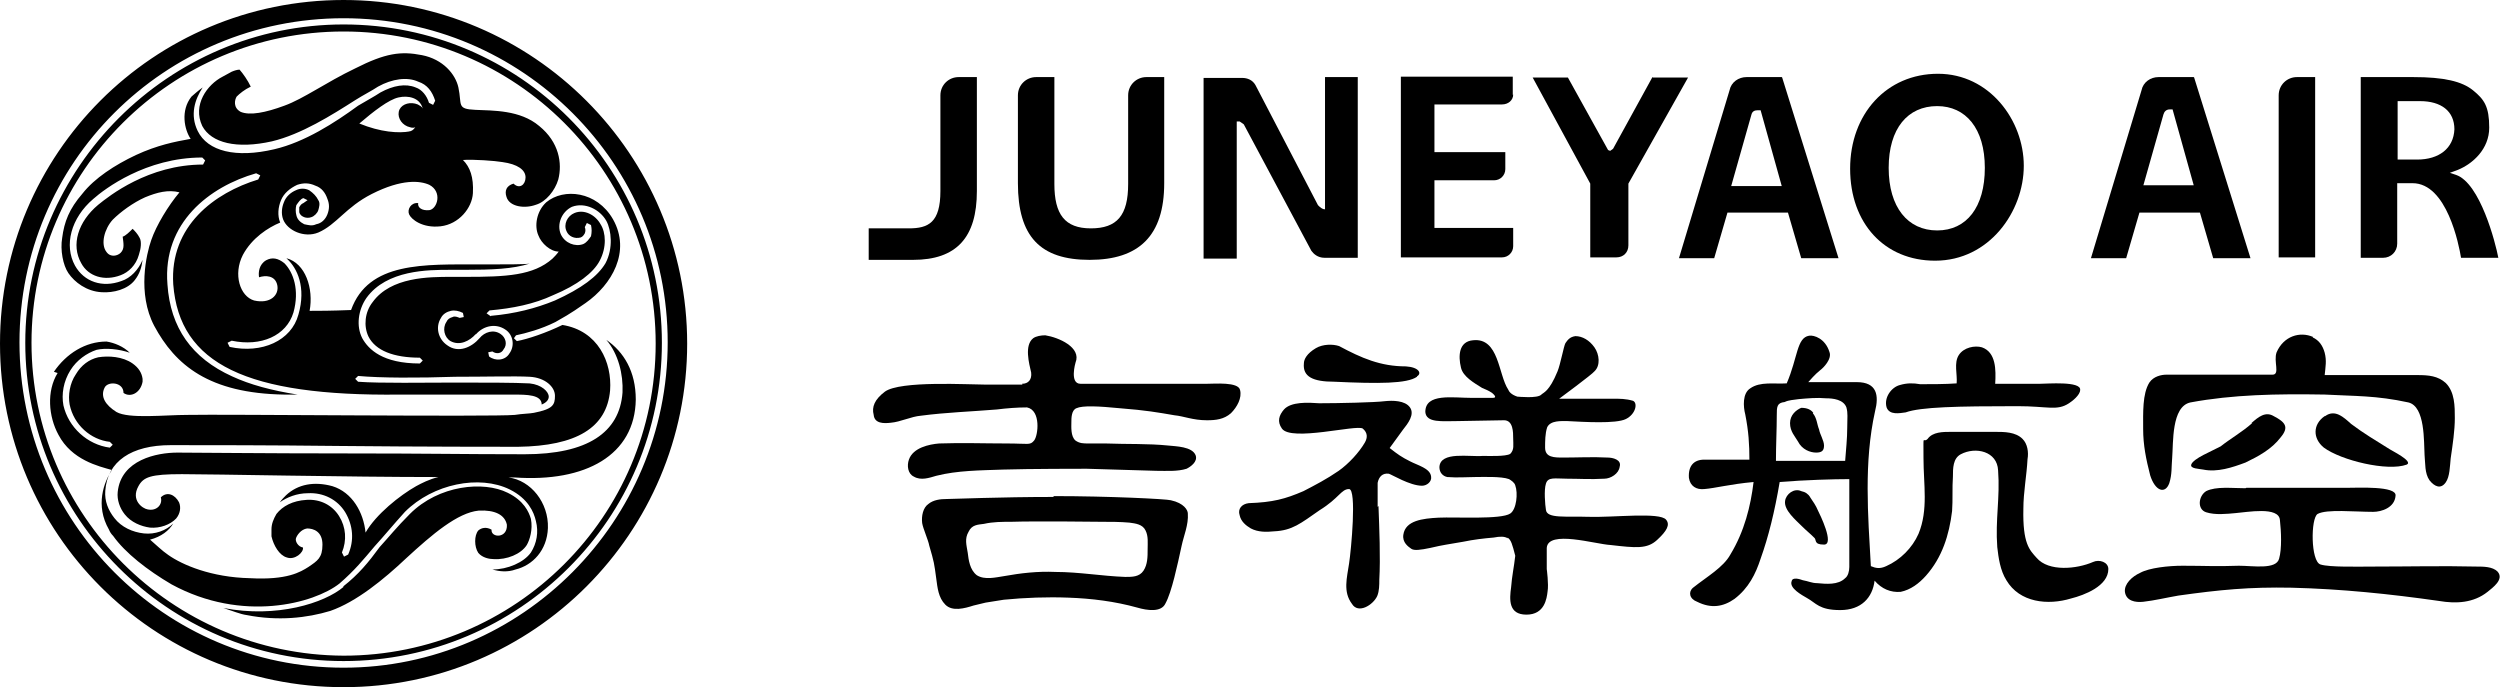
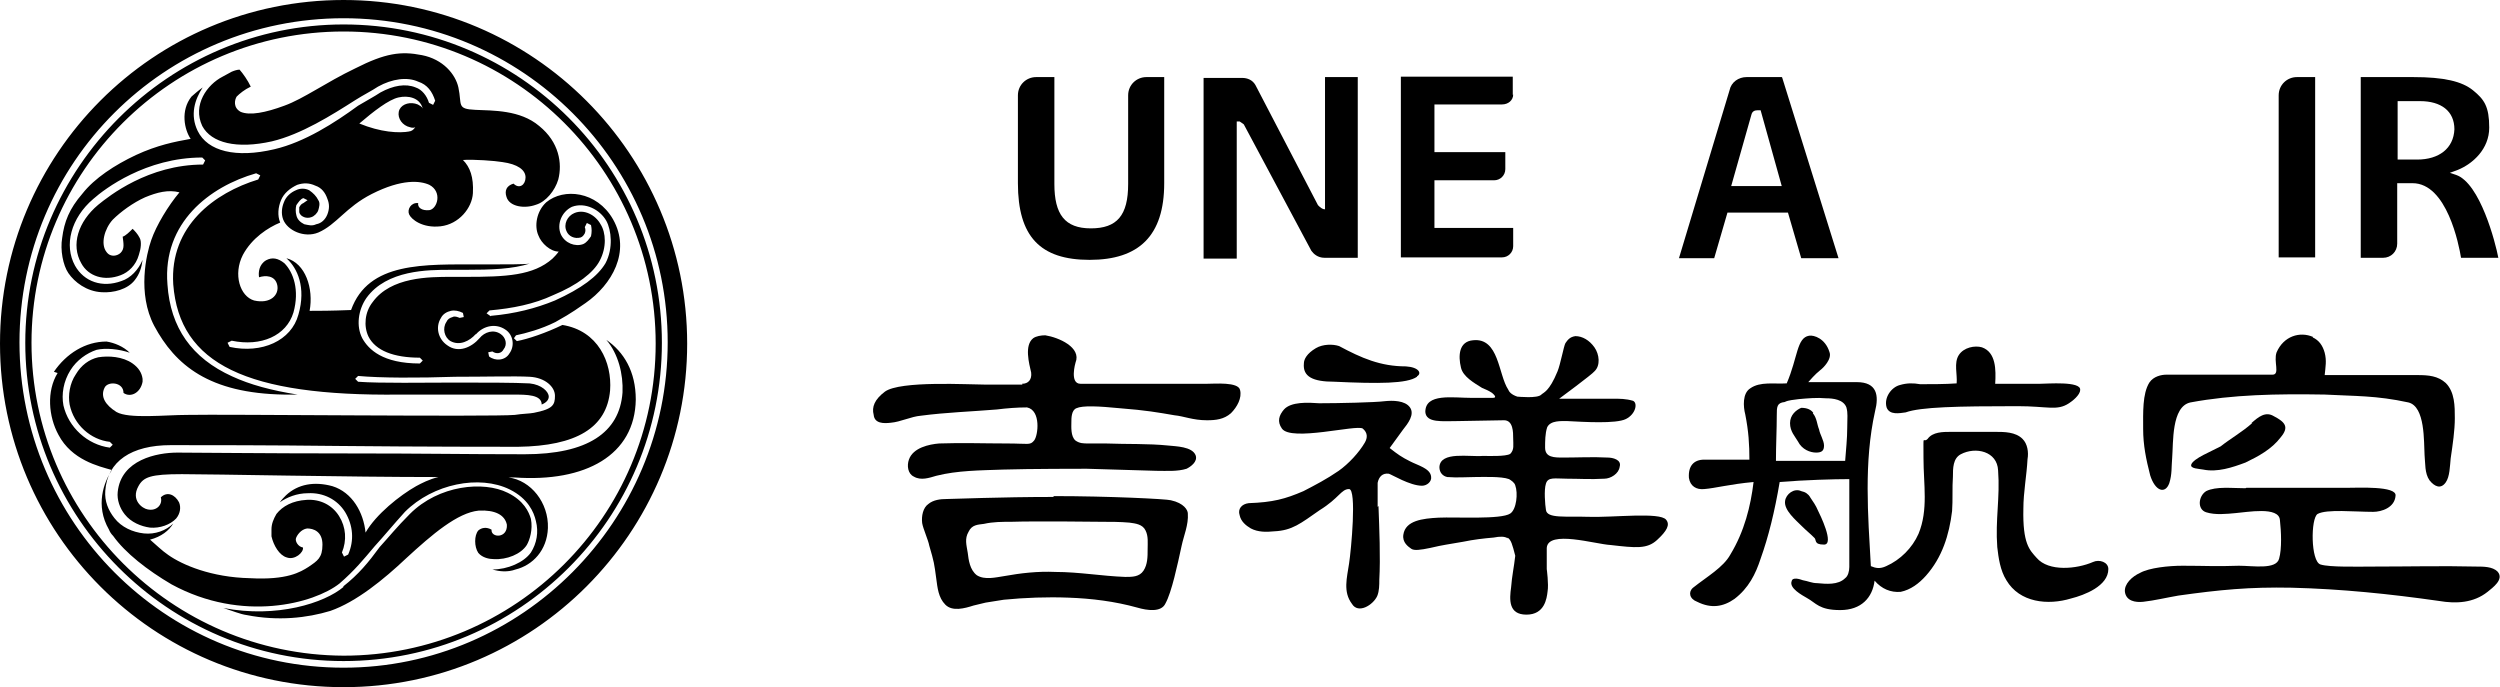
<svg xmlns="http://www.w3.org/2000/svg" id="Layer_1" data-name="Layer 1" version="1.1" viewBox="0 0 603.2 165.8">
  <defs>
    <style>
      .cls-1 {
        fill: #000;
        stroke-width: 0px;
      }
    </style>
  </defs>
  <path class="cls-1" d="M7.6,82.7C7.6,41.2,41.4,7.6,82.9,7.6s75.3,33.6,75.3,75.3-33.9,75.3-75.3,75.3c-41.4-.2-75.3-33.9-75.3-75.5M82.9,5.9C40.7,5.9,6.1,40.5,6.1,82.7s34.4,76.8,76.8,76.8,76.8-34.4,76.8-76.8S125.3,5.9,82.9,5.9M82.9,161.1c-43.1,0-78.2-35.1-78.2-78.5S39.7,4.4,82.9,4.4s78.2,35.1,78.2,78.2-35.1,78.5-78.2,78.5M82.9,0C37,0,0,37.1,0,82.9s37,82.9,82.9,82.9,82.9-37.3,82.9-82.9S128.7,0,82.9,0M82.9,141.6c-4.6,3.9-16.1,7.6-29,5.1,2.2.7,4.1,1.5,5.6,1.7,7.6,1.5,14.6.7,20.2-1,6.3-2.2,12.9-7.6,18.3-12.7,6.3-5.8,12.4-11,17.5-11.5,3.9-.2,6.3,1,6.8,3.4.2,3.4-3.9,3.2-3.7,1.2-1.2-.7-2.4-.5-3.2.2-1,1.2-1,3.9,0,5.4,1,1.2,2.7,1.5,3.7,1.5,3.2.2,6.6-1.2,8-3.4.7-1.2,1.5-3.7,1-6.3-.5-1.7-1.7-4.4-5.6-6.3-5.8-2.9-16.6-1.9-23.6,5.1-3.2,3.2-5.1,5.6-7.3,8-2.7,3.7-5.1,6.6-8.8,9.5M13.9,90c-2.7,4.4-2.2,10.5.2,14.9,3.2,6.1,9.7,7.6,12.9,8.5-1.9,2.9-4.1,8.5-.7,14.4.2.5.5,1,1,1.5,2.9,4.1,8.3,8.3,14.1,11.7,17.1,9.3,34.4,4.6,40.5-.2,3.7-3.2,5.8-5.8,8.5-9,2.2-2.4,4.4-5.1,7.3-8.3,6.8-6.8,18-9,25.3-5.4,4.4,2.2,5.8,5.4,6.3,7.6.7,2.7.2,5.4-1.2,7.6-1.7,2.4-5.6,4.1-9.3,4.1,1.7.5,3.7.7,5.6,0,4.1-1,7.6-4.6,7.8-10,.2-6.1-4.1-11.5-9.5-12.2h1.5c17.1,1.2,29-5.4,29.2-18.8,0-6.8-2.9-11.5-7.1-14.4,2.9,3.4,4.1,8.3,3.9,12.7-.7,9.7-8.5,14.9-23.6,14.9s-23.4-.2-43.1-.2-35.8-.2-40.7-.2-13.6,1.7-14.4,9.5c-.2,1.9.5,3.9,1.7,5.4,1.5,1.9,3.9,2.9,6.1,3.2,2.4.2,4.9-.7,6.3-2.2,1-1.2,1.2-2.7.7-3.9-1-1.9-2.9-2.7-4.4-1.2.5,1.7-1,3.4-3.2,2.9-1.2-.2-4.1-2.2-2.2-5.6,1.2-2.2,2.9-2.9,10.5-2.9s40,.7,61.9.7c-2.2.5-4.1,1.5-5.4,2.2-3.9,2.2-9.7,6.8-12.2,11.2-.5-4.9-3.2-9.7-8-11.2-4.4-1.2-8.3-.5-11.2,2.2-.5.5-1,1-1.5,1.7,1.7-1.2,4.1-2.2,6.8-2.2,3.7-.2,7.1,1.5,9,4.6,1.9,3.2,2.2,6.8.7,10.2l-1,.5-.5-1c1.2-2.9,1-6.1-.7-8.8-1.7-2.7-4.6-4.1-7.8-3.9-3.4.2-5.8,1.5-7.3,3.4-.7,1.2-1.2,2.4-1.2,3.7v1.7c.5,2.2,1.9,4.6,3.7,5.1,1.9.7,4.1-1.2,3.9-2.4-1.2-.2-1.9-1.5-1.7-2.2.2-.7,1.2-2.2,2.7-2.4,1.5,0,3.7.7,3.7,3.9s-1.2,3.9-3.4,5.4c-1.9,1.2-5.1,3.2-14.1,2.7-9.3-.2-16.3-3.2-19.7-5.6-1.5-1-3.2-2.7-4.4-3.7,2.7-.7,4.6-2.2,5.6-3.9-1.7,1.7-4.4,2.7-7.1,2.4s-5.4-1.5-7.1-3.7c-1.5-1.9-2.4-4.1-2.2-6.6.5-7.1,6.3-11,15.8-11s23.2,0,40.7.2c19.7.2,40.2.2,43.1.2,14.1-.2,21.4-4.6,22.2-13.6.5-6.8-2.9-14.4-11.5-15.8-3.9,1.9-8.3,3.4-11,3.9l-.7-.7.5-.7c2.4-.5,6.1-1.5,9.5-3.2,1.7-1,3.2-1.7,7.3-4.6,6.3-4.4,11-12.4,6.6-20.2-3.9-6.8-11.9-7.6-16.1-4.1-2.4,2.2-2.9,5.8-1.9,8,.7,1.9,2.9,3.9,4.9,3.9-.5.7-1,1.2-1.5,1.7-4.6,4.1-11.2,4.4-21,4.4h-3.4c-5.4,0-14.6,0-19,6.1-1.9,2.4-2.2,5.8-1,8.3,1.7,3.4,6.1,5.1,12.4,5.1l.7.7-.7.7c-9,0-12.4-3.4-13.9-6.1-1.5-2.9-1-6.8,1-9.7,4.9-6.8,14.9-6.8,20.2-6.8h3.4c6.8,0,11.7-.2,15.8-1.5-1,.2-5.6.2-11.9.2-13.6,0-27-.7-31.2,11-5.1.2-7.6.2-10,.2,1-5.4-1-11.5-5.6-12.7l.2.2c2.4,2.2,4.6,6.8,2.7,13.4-1.7,6.3-8.8,9.5-16.6,7.8l-.5-1,1-.5c7.1,1.5,13.2-1.2,14.9-6.8,1.5-5.4,0-9.7-2.2-11.9-1.5-1.2-2.9-1.5-4.4-.7-1.7,1-1.9,2.9-1.7,4.1,1.5-.5,3.9-.5,4.4,1.9.5,2.4-1.7,4.6-5.6,3.7-3.4-1-5.1-6.3-2.7-11,2.2-4.1,6.1-6.6,9-7.8-.7-1.7-.5-3.7.2-5.4.7-1.7,2.2-2.9,3.9-3.7,1.5-.5,2.9-.5,4.4.2,1.5.5,2.4,1.7,2.9,3.2.5,1.2.5,2.4,0,3.7s-1.5,2.2-2.7,2.4c-1,.5-1.9.2-2.9,0-1-.5-1.7-1.2-1.9-2.2-.2-.7-.2-1.7,0-2.4.5-.7,1-1.5,1.7-1.7l1,.5-1,.7c-.5.2-.7.5-1,1v1.2c.2.7.7,1,1.2,1.2.5.2,1.2.2,1.7,0,.7-.2,1.5-1,1.7-1.7.2-.7.5-1.7,0-2.4-.5-1-1.2-1.7-2.2-2.4-1-.5-2.2-.5-3.2,0-1.2.5-2.4,1.5-2.9,2.9-.5,1.2-.7,2.7-.2,4.1,1,2.7,5.1,4.6,8.5,3.2,4.4-1.9,6.6-6.1,12.9-9.3,7.3-3.7,11.7-3.2,13.9-2.2,3.2,1.7,1.9,5.8,0,6.1-1.9.2-2.9-.7-2.7-1.7-1.7-.2-2.7,1.5-2.2,2.7.5,1.2,3.2,3.4,7.6,2.9,4.4-.5,7.6-4.4,7.8-8,.2-3.9-.7-6.3-2.4-8,2.4-.2,7.8.2,9.5.5,3.7.5,5.6,1.9,5.6,3.7s-1.5,2.9-2.9,1.5c-1.7.5-2.2,1.7-1.7,3.2.7,2.4,4.4,2.9,7.1,1.9,2.4-.7,4.6-3.4,5.4-6.1,1-3.9.2-9-4.6-12.9-4.6-3.9-11.2-3.7-15.4-3.9-4.6-.2-3.2-1.2-4.1-5.4-.7-3.2-3.7-6.8-8.8-7.8-5.1-1-8.8-.5-16.1,3.2-7.1,3.4-12.4,7.3-17.1,9-4.6,1.7-8.3,2.4-10.5,1.5-1.9-1-1.5-2.9-1-3.7.7-.7,1.9-1.7,3.4-2.4-.7-1.5-1.9-3.2-2.7-4.1-.5,0-1.2.2-1.9.5l-2.2,1.2c-3.7,1.9-7.3,6.8-4.9,11.9,2.2,4.1,8.3,5.6,16.8,3.7,7.1-1.7,14.4-6.3,20.2-10,1.9-1.2,3.9-2.2,5.4-3.2,3.4-1.9,7.1-2.4,9.7-1.2,2.2.7,3.4,2.4,4.1,4.6l-.5,1-1-.5c-.5-1.7-1.7-3.2-3.2-3.7-2.4-1-5.4-.5-8.5,1.2-1.5,1-3.4,2-5.4,3.2-5.6,4.1-12.9,8.8-20.2,10.5-9.3,2.2-16.1.5-18.5-4.4-1.9-3.9-.7-7.6,1.2-10.5-1,.7-1.9,1.5-2.7,2.2-2.7,3.4-1.7,8-.2,10.2-3.9.7-8,1.5-13.2,3.9-5.1,2.4-10,5.6-12.9,9.3-3.2,3.7-4.4,6.8-4.9,10.7-.5,2.9.2,6.6,1.5,8.5,1.5,2.2,4.4,4.4,8,4.6,2.9.2,6.3-.7,8-2.9,1.2-1.5,1.7-3.2,1.9-4.9-1,2.4-2.9,4.4-5.1,5.1-4.6,1.7-9,.2-11.2-3.7-2.7-4.9-1-11.5,4.4-16.1,2.7-2.4,12.7-10,26.3-10l.7.7-.5,1c-13.2,0-22.7,7.6-25.3,9.7-4.9,4.1-6.6,9.7-4.1,14.1,1.7,3.2,5.6,4.4,9.5,2.9,1.9-.7,3.7-2.4,4.4-4.9.5-1.5.7-3.2.2-4.1-.5-1-1.2-1.7-1.7-2.2-.7.7-1.7,1.7-2.4,1.9.2,1.7.5,2.9-.5,3.9-.7.7-2.4,1.2-3.4-.2-1.5-1.9-.5-5.6,1.5-7.8,1.9-1.9,4.9-4.1,7.8-5.4,2.9-1.2,5.6-1.9,8.3-1.2-2.7,3.2-5.6,8-6.8,11.5-1.2,3.4-3.4,12.9.7,20.7,5.1,9.5,13.2,16.3,31.4,16.6h3.2c-6.3-1-11.5-2.4-15.8-4.4-9.7-4.4-14.9-11.7-15.6-22.2-1.2-14.9,10.2-23.6,21.4-26.8l1,.5-.5,1c-10.5,3.2-21.4,11.2-20.5,25.3,1.5,19.3,17.8,27,54.6,26.6h27.5c3.2,0,6.8,0,6.8,2.4,1.2-.5,1.7-1.2,1.7-1.9,0-1.2-1.7-2.9-4.6-3.2-3.7-.2-10.7-.2-18-.2s-18,.2-23.4-.2l-.7-.7.7-.7c5.4.5,14.6.5,23.4.2,7.6,0,14.4-.2,18,0,3.7.2,6.1,2.4,6.1,4.6s-.5,3.2-5.1,4.1c-1,.2-2.7.2-4.6.5-5.4.5-70.9-.2-79,0-5.4,0-14.1,1-17.1-.7-2.7-1.7-3.9-3.7-2.9-5.8.7-1.7,4.6-1.5,4.6,1.2,1.7,1.2,4.1,0,4.6-2.7v-.7c-.2-1.5-1-2.7-2.4-3.7-2.4-1.7-5.8-1.9-8.3-1.5-2.2.5-4.1,1.9-5.4,4.1-1.5,2.2-1.9,5.1-1.5,7.3,1,4.9,5.1,8.5,9.7,9l.7.7-.7.7c-5.4-.7-10-4.9-11.2-10.2-.5-2.7,0-5.8,1.7-8.5,1.5-2.4,3.9-4.1,6.3-4.9,2.2-.5,5.4-.2,8,.7-1.5-1.5-3.7-2.4-5.6-2.7-5.1,0-9.7,2.9-12.7,7.3M98.9,31.7c-2.7.5-7.1.2-12.2-1.9,3.4-2.9,7.1-5.8,9.5-6.3,2.2-.5,5.1,0,5.8,2.7-.2-.5-.7-.7-1.2-1-1.7-.7-3.7-.2-4.4,1.2-.7,1.5.2,3.4,1.9,4.1.7.2,1.2.5,1.9.2-.5.7-1,1-1.5,1M114.8,80.7c1.9-2.2,4.9-2.7,7.1-1.2,1.9,1.2,2.4,3.9,1,5.8-1,1.7-3.4,1.9-4.9.7l-.2-1,1-.2c1,.7,2.2.5,2.7-.5,1-1.2.5-2.9-.7-3.7-1.7-1.2-3.9-.5-5.1,1-1.9,2.2-5.1,3.7-7.8,1.7-2.2-1.5-2.9-4.4-1.5-6.6.5-1,1.5-1.5,2.4-1.7s1.9,0,2.9.5l.2,1-1,.2c-.5-.2-1.2-.5-1.7-.2-.7.2-1.2.5-1.5,1.2-1,1.5-.5,3.7,1,4.6,2.2,1.2,4.6,0,6.1-1.7M118.4,76.3l-1-.7.7-.7c5.6-.5,10.7-1.5,15.4-3.7,5.8-2.4,9.7-5.4,11.2-8.3,1.7-3.2,1.5-6.8.2-8.8-1.2-2.2-3.9-3.7-6.3-2.7-1.7.7-2.7,2.7-1.9,4.4.5,1.2,1.9,1.9,3.4,1.5.5-.2.7-.5,1-1,.2-.5.2-1,0-1.5l.5-1,1,.5c.2,1,.2,1.7,0,2.7-.5.7-1,1.5-1.9,1.9-1.9.7-4.4-.2-5.4-2.4-1-2.4.2-5.4,2.7-6.6,3.2-1.2,6.8.7,8.3,3.4,1.2,2.2,1.7,6.6-.2,10.2-1.9,3.2-5.8,6.1-12.2,9-4.6,1.9-9.7,3.2-15.4,3.7" />
  <g>
-     <path class="cls-1" d="M561,100.4c2.4-1.7,4.4.2,6.3,1.9,2.9,2.2,6.1,4.1,9.3,6.1.2.2,5.8,2.9,4.1,3.7-4.6,1.7-15.8-1-20-4.1-2.7-2.2-2.7-5.6.2-7.6" />
    <path class="cls-1" d="M436.7,119.9c.7,1,1.5,2.2,1.9,3.2.5,1,4.1,8.3,1.5,8.3s-1.7-1.2-2.4-1.7c-1-1-1.9-1.7-2.9-2.7-1.5-1.5-4.4-3.9-4.1-6.1.2-1.7,2.2-3.2,3.9-2.4,1,.2,1.7.7,2.2,1.5M437.4,99.7c1,1.2,1,2.7,1.5,3.9.2,1.2,1.2,2.7,1.2,3.9s-.5,1.7-1.9,1.7-3.4-.7-4.4-2.7c-.7-1.2-1.9-2.4-1.9-4.4s1.5-3.2,2.7-3.7c1.5,0,2.4.5,2.9,1.2M492.2,92.6c1.7,0,10-.7,9.7,1.5,0,1.2-1.9,2.7-2.7,3.2-2.9,1.9-5.1.7-12.4.7-14.6,0-23.4.2-27,1.5-1.5.2-3.9.7-4.6-1.2-.7-2.4,1.2-4.9,3.2-5.4,1.7-.5,3.2-.5,4.9-.2,2.2,0,6.3,0,8.8-.2.2-2.2-.7-4.9.5-6.8,1.2-1.9,3.9-2.4,5.6-1.9,3.4,1.2,3.4,5.4,3.2,8.8h11v.2ZM428.4,111.2h16.8c.2-2.7.5-5.4.5-8s.2-3.4-.2-4.9c-.7-1.9-3.2-2.2-4.9-2.2-2.2-.2-4.4,0-6.6.2-1.2.2-2.4.2-3.4.7-1.9.2-1.9,1.2-1.9,3.2,0,3.4-.2,7.1-.2,11M422.1,111.2c0-4.1-.2-7.1-1-11.2-.5-1.9-.7-5.1,1.2-6.3,2.4-1.7,5.8-1,8.8-1.2,2.7-6.3,2.4-11,5.4-11.5,1.2-.2,3.9.7,4.9,3.9.7,1.7-1.5,3.9-2.2,4.4-1.5,1.2-2.4,2.4-2.9,2.9h11.7c4.9,0,5.4,3.2,4.4,7.1-2.7,12.2-1.7,24.9-1,37.3,1.2.5,2.2.7,3.7,0,3.4-1.5,6.3-4.4,7.8-7.8,2.4-5.8,1.2-11.9,1.2-18.3s-.2-3.4,1-4.6c1.2-1.7,3.7-1.7,5.6-1.7h10.7c2.2,0,4.9,0,6.6,1.7,1.2,1.2,1.5,3.2,1.2,4.9-.2,3.9-1,8-1,11.9-.2,8.5,1.5,10,3.2,11.9,2.9,3.4,9.7,2.7,13.6,1,1.5-.7,3.7,0,3.7,1.7,0,4.1-5.8,6.3-9,7.1-5.6,1.7-12.4,1-15.6-4.4-1.5-2.4-1.9-5.4-2.2-8-.5-6.6.7-11.9.2-18.5-.2-4.6-5.4-5.8-9-3.9-1.9,1-1.9,3.4-1.9,5.4-.2,2.7,0,5.6-.2,8.3-.7,5.8-2.4,11.2-6.3,15.6-1.7,1.9-3.7,3.4-6.1,3.9-2.4.2-4.6-.7-6.3-2.7-.5,4.1-3.2,7.1-8.3,7.1s-5.8-1.7-8-2.9c-1.2-.7-4.4-2.4-3.7-4.1.2-1,1.9-.5,2.7-.2,1.2.2,2.2.7,3.4.7,2.2.2,5.1.5,6.8-1.2.7-.5,1-1.7,1-2.7v-21.2c-3.7,0-10.7.2-16.8.7-1.2,7.1-2.7,13.2-4.6,18.5-1.2,3.7-2.9,7.1-6.3,9.7-2.7,1.9-5.6,2.4-9,.7-1.9-.7-2.2-2.4-1-3.4,3.4-2.7,7.3-4.9,9-8,3.4-5.6,4.9-11.7,5.6-17.5-5.6.5-9.3,1.5-11.9,1.7-1.9.2-3.4-.7-3.7-2.7-.2-2.9,1.2-4.4,3.7-4.4h11.2v.5Z" />
    <path class="cls-1" d="M558,81.4c1.5.7,2.4,1.9,2.9,3.7.5,1.9.2,3.4,0,5.4h22.4c2.7,0,4.9.2,6.8,1.9,2.2,2.2,2.2,5.6,2.2,8.5s-.5,6.3-1,9.7c-.2,1.9-.2,4.4-1.2,5.8-1.2,1.7-2.7,1-3.9-.5-1.2-1.7-1-4.1-1.2-6.1-.2-3.2.2-11.7-3.9-12.7-7.8-1.7-12.9-1.5-20.2-1.9-11.5-.2-22.2,0-32.4,1.9-4.6,1-4.1,9.7-4.4,13.4-.2,2.2,0,3.9-.7,6.1-1,2.7-3.4,1.9-4.6-1.9-1-3.9-1.7-7.3-1.7-11.2s-.2-8.5,1.5-11.2c1-1.5,2.9-1.9,4.1-1.9h25.6c1.9,0,.2-3.2,1-5.4,1.7-3.9,5.6-5.1,8.8-3.7" />
    <path class="cls-1" d="M543.2,102.1c1.7-1.5,3.4-2.9,5.4-1.7,2.9,1.5,3.7,2.7,1.7,5.1-2.2,2.9-5.4,4.6-8.5,6.1-3.2,1.2-6.8,2.4-10.2,1.7-1-.2-3.2-.2-2.9-1.2.5-1.5,4.9-3.2,7.1-4.4,2.4-1.9,5.1-3.4,7.6-5.6" />
    <path class="cls-1" d="M542,117.7h24.1c2.9,0,12.2-.5,11.9,1.9-.2,2.9-3.4,3.9-5.4,3.9-4.4,0-11.2-.7-13.4.5-1.7,1-1.7,11.5.7,12.2,2.2.7,9,.5,13.2.5,8.3,0,16.1-.2,24.4,0,1.7,0,3.9,0,5.1,1.2,1.7,1.9-1.2,3.9-2.4,4.9-3.4,2.7-7.6,2.9-11.7,2.2-11.9-1.7-23.6-2.9-35.6-3.2-10.2-.2-17.3.5-27.3,1.9-2.9.5-5.8,1.2-8.5,1.5-1.9.2-4.1-.2-4.4-2.4-.2-1.9,1.7-3.7,3.7-4.6,2.2-1.2,6.8-1.7,10.2-1.7,5.4,0,8,.2,13.6,0,3.4,0,9,1,9.7-1.7.7-2.4.5-6.6.2-9.3-.2-3.4-8-1.9-10.7-1.7-2.2.2-4.9.5-7.1-.2-2.2-.7-1.9-3.9,0-5.1,2.4-1.2,6.3-.7,9.5-.7" />
    <path class="cls-1" d="M254.7,138c5.6,0,11.2,1,16.8,1.2,1.7,0,3.4,0,4.4-1.5,1-1.5,1-3.4,1-5.1s.2-3.2-.5-4.6c-.7-1.5-2.4-1.7-3.9-1.9-2.2-.2-4.6-.2-6.8-.2,0,0-15.8-.2-21.7,0-2.2,0-4.4,0-6.6.5-1.5.2-2.9.2-3.7,1.9-1,1.7-.5,3.2-.2,5.1.2,1.7.5,4.1,2.2,5.4,1.9,1.2,4.6.5,6.6.2,3.9-.7,8-1.2,12.4-1M254.2,119.7c13.4,0,27.3.7,28.3,1,3.2.7,4.1,2.4,4.1,3.2.2,2.7-1,5.4-1.5,7.8-1,4.6-2.4,11.2-3.9,13.9-1,2.2-4.4,1.7-6.8,1-5.4-1.5-11-2.2-16.6-2.4-5.1-.2-10.5,0-15.6.5-1.5.2-2.9.5-4.4.7-1,.2-1.9.5-2.9.7-2.2.7-5.1,1.5-6.8-.2-1.7-1.7-1.9-4.1-2.2-6.3-.5-3.7-.5-3.9-1.7-8-.2-1.2-1.5-4.1-1.7-5.4-.2-1.7.2-3.7,1.5-4.6,1.2-1,2.9-1.2,4.4-1.2s12.9-.5,25.8-.5M246.6,92.6c1.5,0,2.4-1,2.2-2.7-.5-2.2-1.7-6.6.5-8.3.7-.5,1.9-.7,2.9-.7,3.2.5,8.8,2.9,7.3,6.6,0,0-1.5,5.1,1.2,5.1h30.5c1.9,0,7.6-.5,8,1.5.5,1.9-.7,4.1-2.2,5.6-1.7,1.5-3.7,1.7-5.8,1.7-3.4,0-5.6-1-7.8-1.2-4.1-.7-6.8-1.2-13.2-1.7-5.1-.5-9-.7-10.5,0-1.2.5-1.2,2.4-1.2,3.4s-.2,3.4,1,4.4c1,.7,1.9.7,3.2.7h4.1c5.1.2,10.2,0,15.1.5,1.7.2,5.8.2,6.6,2.4.5,1.5-1.2,2.7-2.2,3.2-2.2.7-4.9.5-7.3.5l-16.8-.5c-.5,0-14.1,0-20.2.2-5.4.2-11,.2-16.1,1.5-1.7.5-3.7,1.2-5.4.2-1.5-.7-1.7-2.7-1.2-4.1,1-2.9,4.9-3.7,7.3-3.9,5.4-.2,11,0,16.3,0s5.6.5,6.6-.7,1.7-7.3-1.7-8c-2.4,0-4.9.2-7.3.5-6.1.5-12.2.7-18.3,1.5-2.4.2-4.9,1.5-7.3,1.7-1.7.2-3.9.2-4.1-1.9-.5-1.9.2-3.7,2.7-5.6,3.7-2.7,20.2-1.7,24.4-1.7h8.8Z" />
    <path class="cls-1" d="M363.8,129.9c-.7-.5-1.9-.5-3.4-.2-2.4.2-4.9.5-7.3,1-3.9.7-4.6.7-8,1.5-2.4.5-3.9.7-4.6.2-.7-.5-2.2-1.5-1.9-3.4.5-3.4,4.6-3.9,8.5-4.1,4.1-.2,15.1.5,17.3-1,1.5-1,1.9-4.9,1.2-6.8-.2-.7-1-1.2-1.5-1.5-1.9-.7-6.3-.5-8.3-.5s-4.1.2-6.6,0c-1-.2-1.9-1-1.9-2.4.2-3.9,7.3-2.4,10.5-2.7,1,0,5.6.2,6.6-.5,1-1,.7-2.2.7-3.7s0-4.4-2.2-4.4-9,.2-11.2.2c-3.7,0-7.6.5-7.8-2.2,0-4.6,6.6-3.4,11.2-3.4h5.1c.5,0,1-.2-.2-1.2-.7-.5-1.9-1-2.4-1.2-1.9-1.2-4.6-2.7-5.1-4.9-.7-2.9-.5-6.3,2.9-6.6,6.3-.7,6.1,8.3,8.5,11.9.2.5.7,1.2,2.2,1.7.2,0,4.9.5,5.8-.5.5-.5,1.9-.7,3.9-5.6.7-1.7,1.5-6.1,1.9-6.8.5-.7,1-1.5,2.4-1.7,1.7,0,3.4,1,4.6,2.7,1.2,1.7,1.5,4.4,0,5.8-.5.7-8.5,6.6-8.5,6.6h12.9c1.7,0,3.2,0,4.9.5,1.2.5.7,3.2-1.7,4.4-2.4,1.2-10.2.7-14.1.5-1.5,0-4.1-.2-4.9,1.5-.5,1.5-.5,3.4-.5,4.9,0,2.4,2.2,2.4,4.4,2.4,3.4,0,7.1-.2,10.7,0,1.2,0,3.4.5,2.9,2.2-.2,1.7-2.2,2.9-3.7,2.9-3.4.2-6.1,0-9,0s-4.6-.5-5.1,1.2c-.5,1.5-.2,5.1,0,6.3.2,2.2,4.9,1.5,10.2,1.7,6.1.2,17.3-1.2,18.8.7,1,1.2.2,2.7-2.2,4.9-2.4,2.2-5.1,1.9-11.2,1.2-3.7-.2-15.1-3.7-15.4.7v5.1s.5,3.7.2,5.4c-.2,1.7-.7,5.6-5.1,5.6s-4.1-3.7-3.7-6.6c.2-2.7.7-4.9,1-7.6-.7-2.7-1-3.9-1.9-4.4M341.9,90.9c-2.4,1.7-9.3,1.7-20,1.2-5.1,0-7.6-1.2-7.3-4.4,0-1,.7-2.4,2.9-3.7,1.7-1,4.1-1,5.6-.5,5.4,2.9,10,4.9,16.1,4.9,3.2.2,3.9,1.7,2.7,2.4M332.6,122.1c.2,5.4.5,12.4.2,17.8,0,1.2,0,2.7-.5,3.9-1,2.2-4.6,4.4-6.1,1.9-2.2-2.9-1.2-6.3-.7-9.7.5-3.2,1.9-18,0-18s-2.4,2.2-7.1,5.1c-4.6,3.2-6.6,4.9-11,5.1-1.9.2-3.9.2-5.6-.7-1.2-.7-2.4-1.7-2.7-3.2-.5-1.5.5-2.7,2.2-2.9,5.8-.2,8.8-1,13.2-2.9,2.9-1.5,5.6-2.9,8.5-4.9,2.4-1.7,4.9-4.4,6.3-6.8.7-1.2.7-2.4-.5-3.4-1.5-1-17.3,3.2-19.5,0-1.2-1.7-.7-3.2.5-4.6,1.7-1.9,5.8-1.7,8.5-1.5,4.6,0,13.6-.2,15.8-.5,1.9-.2,4.9-.2,6.1,1.5,1.2,1.7-.5,3.9-1.7,5.4l-3.2,4.4c1.9,1.5,2.9,2.2,4.9,3.2,1.9,1,4.9,1.7,5.1,3.7.2,1.2-1,2.2-2.2,2.2-2.9,0-7.3-2.7-8-2.9-1.5-.2-2.4.7-2.7,2.2v5.8Z" />
-     <path class="cls-1" d="M466.9,62.9c-12.2,0-20.5-9-20.5-22.2s8.8-22.9,21.2-22.9,20.7,11.2,20.7,22.2-8.3,22.9-21.4,22.9M467.4,25.6c-7.1,0-11.7,5.4-11.7,14.9s4.6,15.1,11.7,15.1,11.5-5.6,11.5-15.1-4.6-14.9-11.5-14.9" />
-     <path class="cls-1" d="M398.7,18.6l-9.5,17.3-.7.5-.5-.2-9.7-17.5h-8.5l13.9,25.6v17.8h6.3c1.7,0,2.9-1.2,2.9-2.9v-14.9l14.4-25.6h-8.5Z" />
    <path class="cls-1" d="M592.6,42.2l-1.5-.5,1.9-.7c3.7-1.5,7.6-5.1,7.6-10.2s-1.2-6.8-3.9-9c-2.7-2.2-7.1-3.2-14.4-3.2h-12.7v43.6h5.4c1.9,0,3.4-1.5,3.4-3.4v-14.6h3.7c8.3,0,11.2,14.9,11.7,18h9c-.7-3.7-4.4-18-10.2-20M583.1,38.5h-4.6v-14.1h5.4c5.1,0,8.3,2.4,8.3,6.8-.2,4.6-3.7,7.3-9,7.3" />
    <path class="cls-1" d="M319.7,18.6v31.9c-.7,0-1.2-.5-1.7-1l-15.1-29c-.7-1.2-1.9-1.7-3.2-1.7h-9.3v43.6h8V29.3h.7l1,.7,16.3,30.5c.5.7,1.5,1.7,3.2,1.7h8V18.6h-8Z" />
    <path class="cls-1" d="M549.8,22.9v39.2h8.8V18.6h-4.4c-2.4,0-4.4,1.9-4.4,4.4" />
    <path class="cls-1" d="M276.6,18.6c-2.4,0-4.4,1.9-4.4,4.4v21.4c0,7.6-2.7,10.7-9,10.7s-8.8-3.4-8.8-10.7v-25.8h-4.4c-2.4,0-4.4,1.9-4.4,4.4v21.2c0,12.9,5.4,18.5,17.3,18.5s18-5.8,18-18.5v-25.6h-4.4Z" />
-     <path class="cls-1" d="M231.3,18.6c-2.4,0-4.4,1.9-4.4,4.4v23.1c0,7.6-2.9,9-7.6,9h-9.7v7.6h10.7c10.5,0,15.4-5.4,15.4-16.6v-27.5h-4.4Z" />
    <path class="cls-1" d="M365,22.9v-4.4h-27v43.6h24.4c1.5,0,2.7-1.2,2.7-2.7v-4.4h-19v-11.5h14.4c1.5,0,2.7-1.2,2.7-2.7v-4.1h-17.1v-11.5h16.3c1.5,0,2.7-1,2.7-2.4" />
    <path class="cls-1" d="M429.9,18.6h-8.5c-1.9,0-3.7,1.2-4.1,3.2l-12.2,40.5h8.5l3.2-11h14.6l3.2,11h9l-13.6-43.6ZM417.7,44.9l4.9-17.3c.2-.7.7-1,1.5-1h.7l5.1,18.3h-12.2Z" />
-     <path class="cls-1" d="M529.3,18.6h-8.5c-1.9,0-3.7,1.2-4.1,3.2l-12.2,40.5h8.5l3.2-11h14.6l3.2,11h9l-13.6-43.6ZM517.1,44.9l4.9-17.3c.2-.7.7-1.2,1.5-1.2h.7l5.1,18.3h-12.2v.2Z" />
  </g>
</svg>